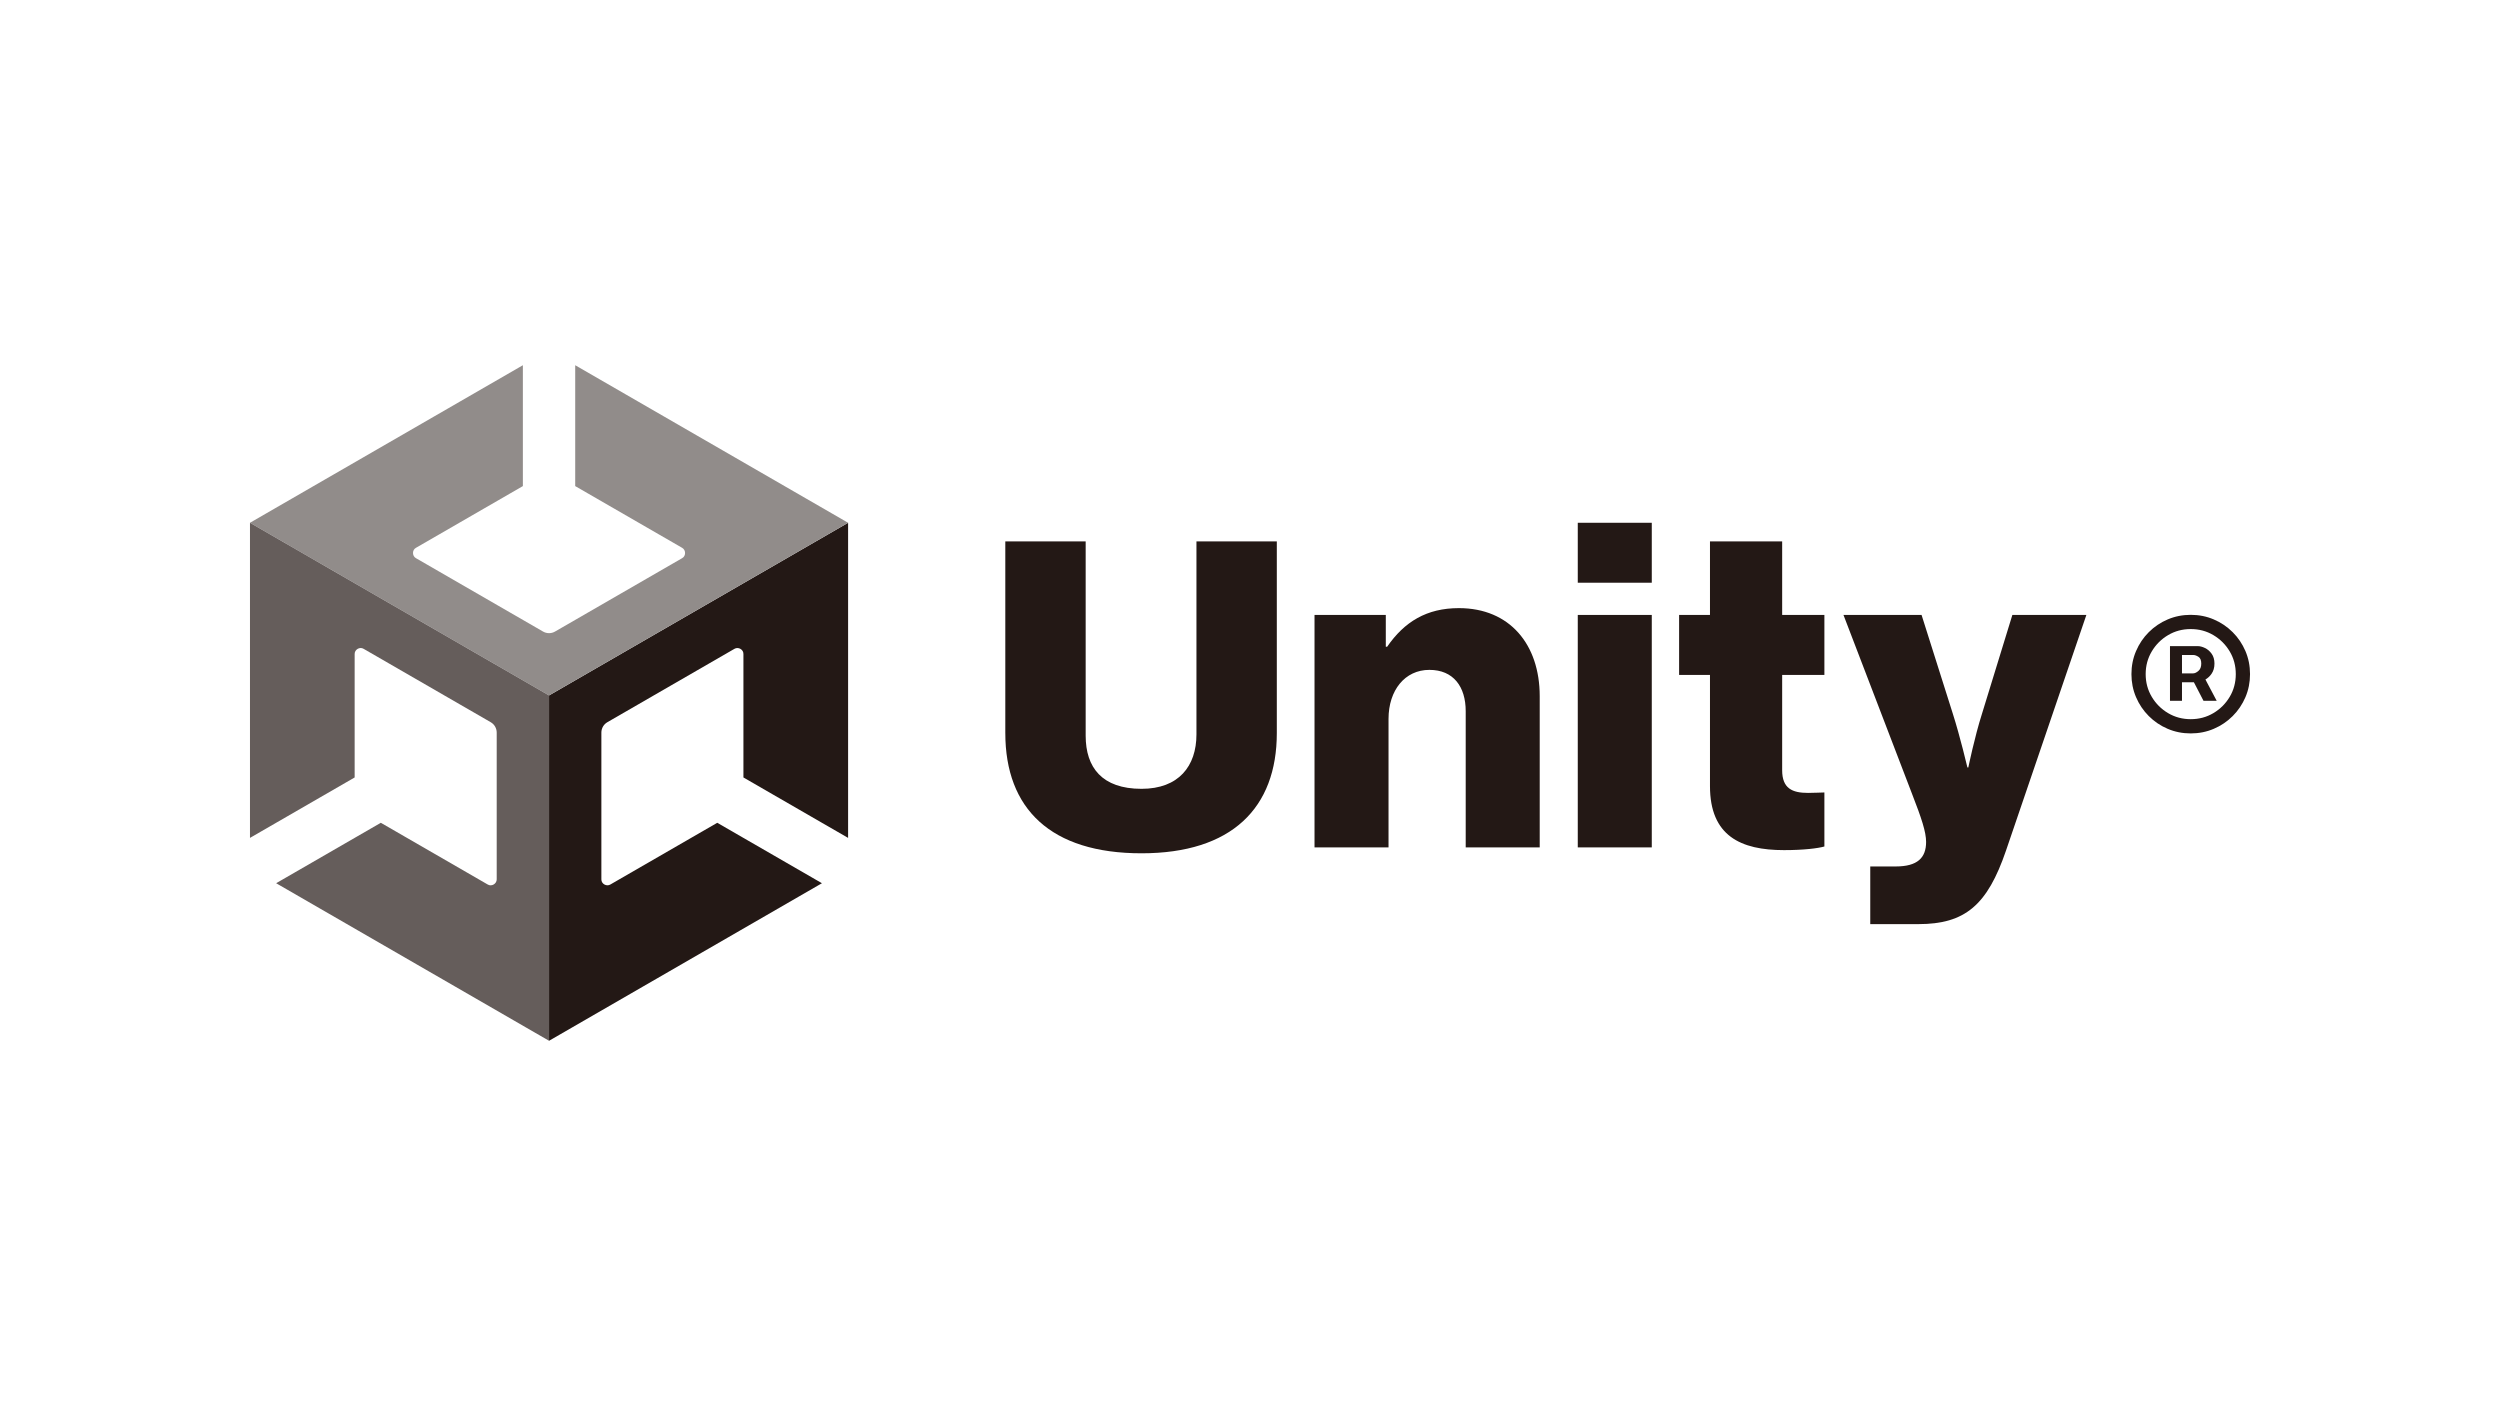
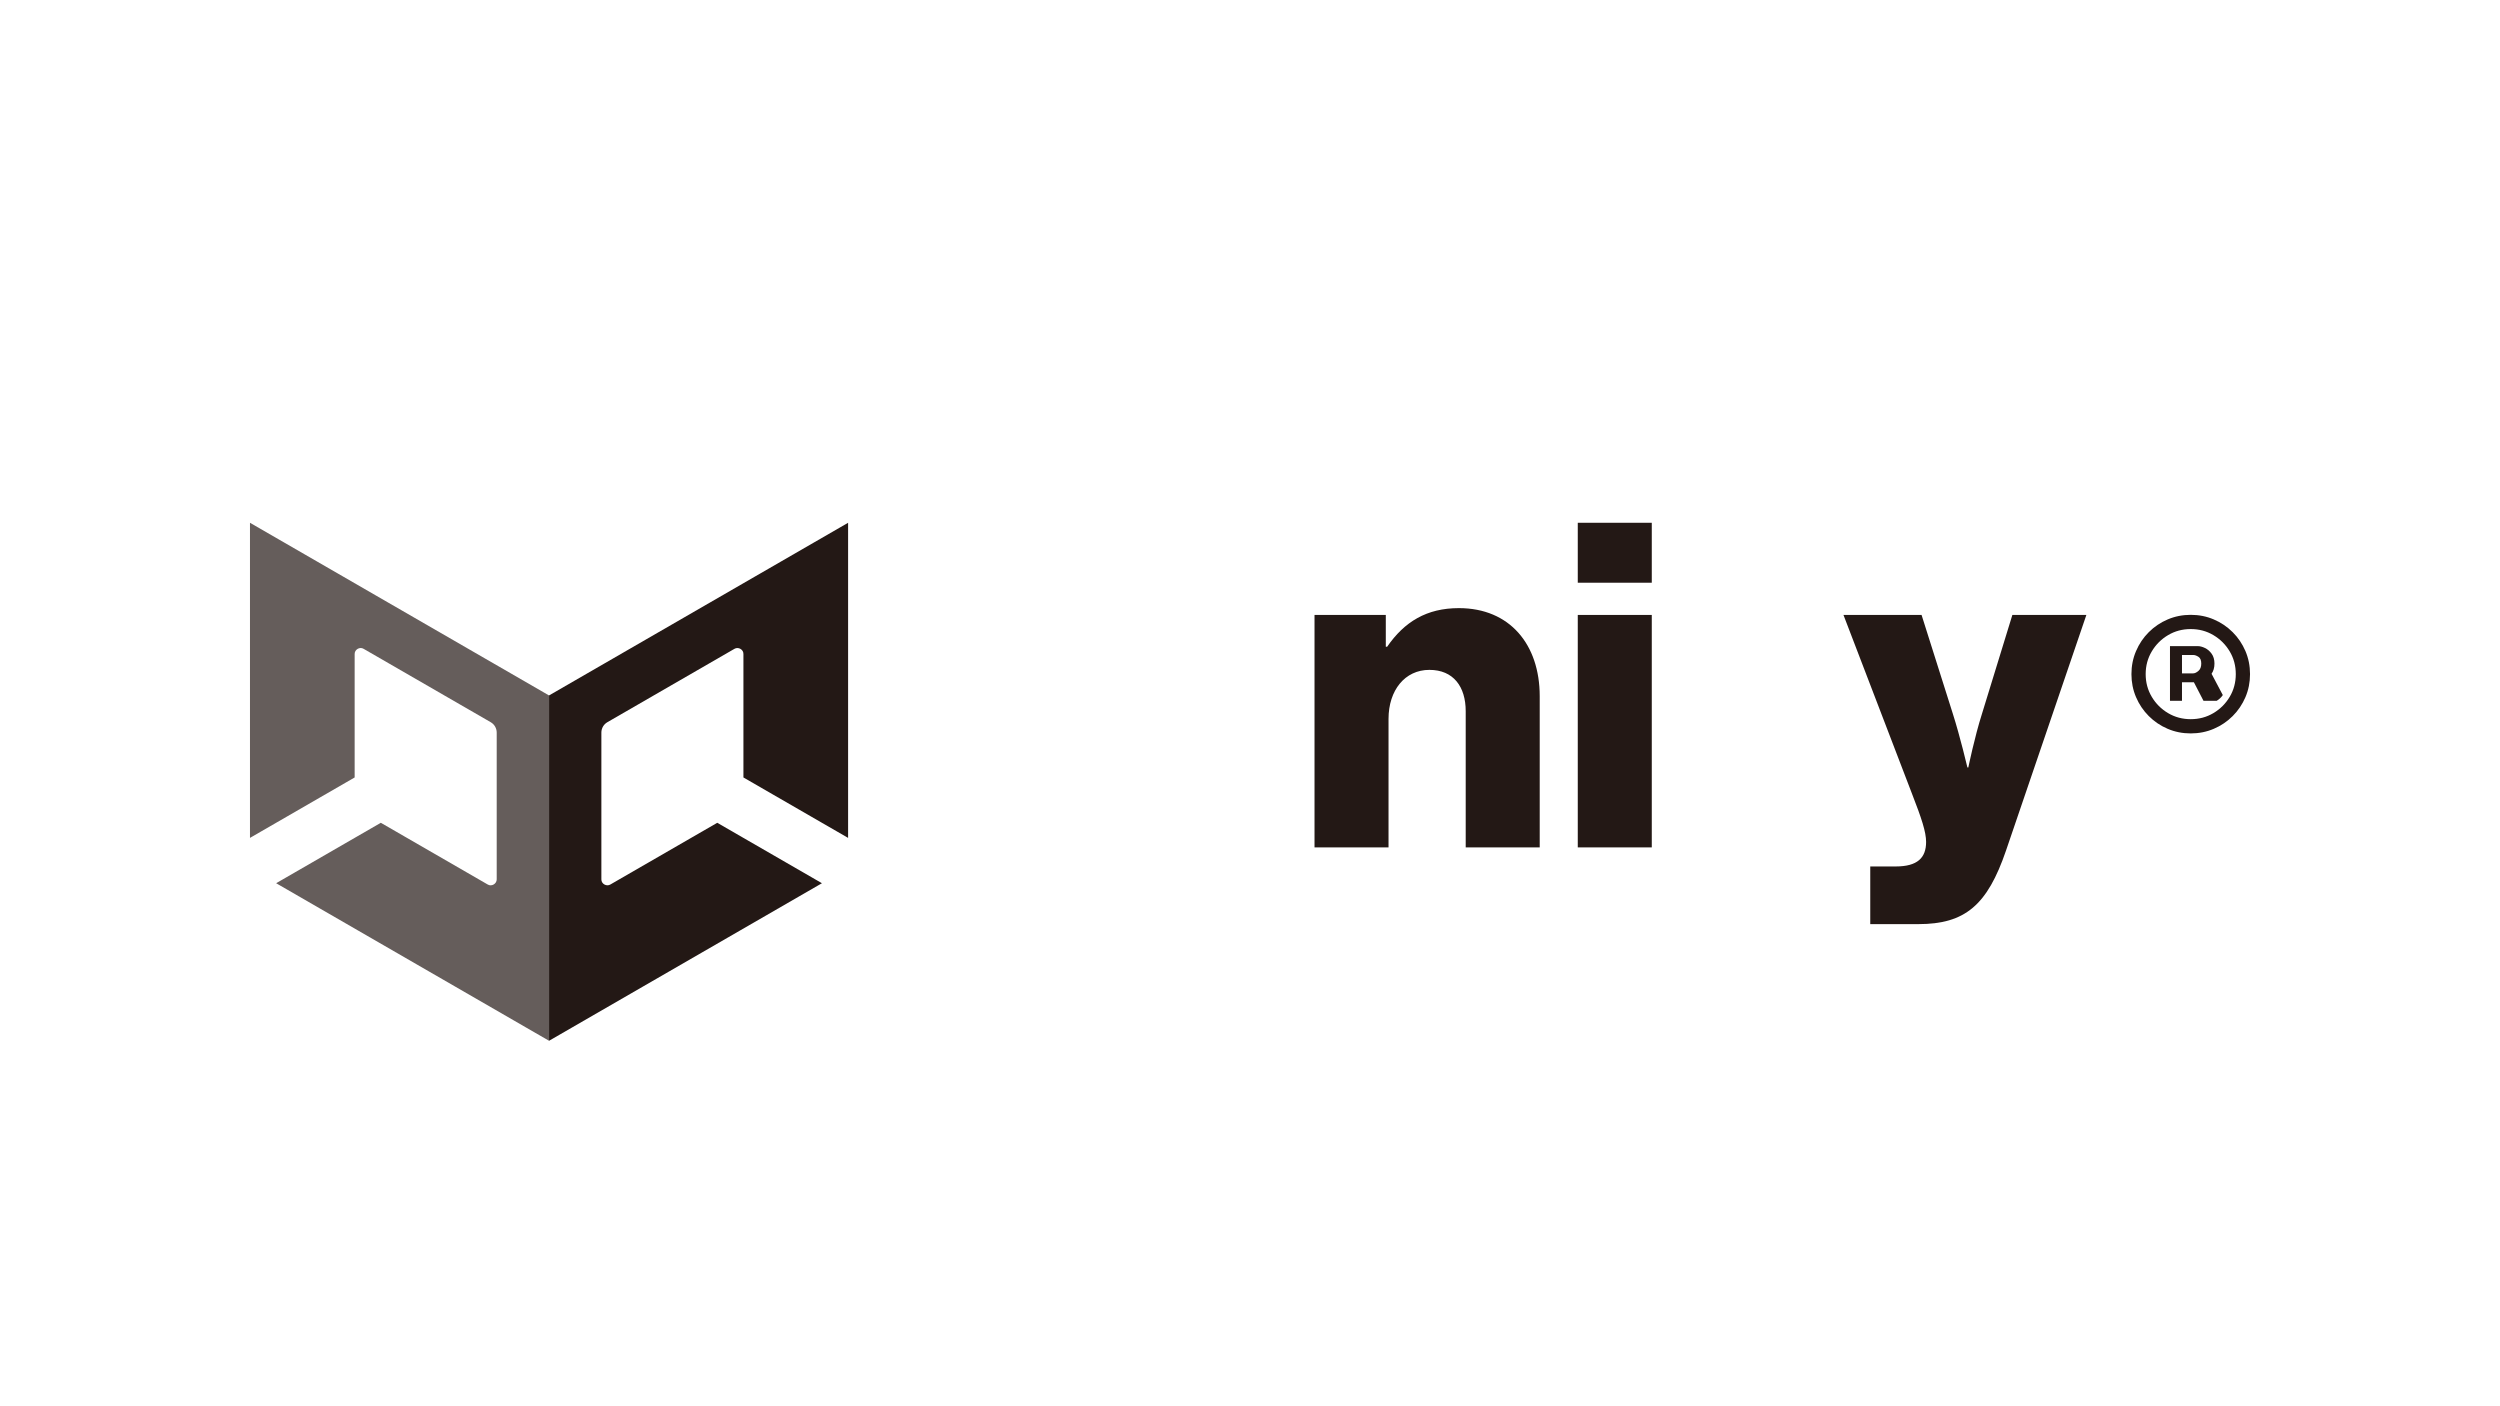
<svg xmlns="http://www.w3.org/2000/svg" id="INSTRUCTIONS" viewBox="0 0 1250 703">
  <defs>
    <style>.cls-1{fill:#918c8a;}.cls-2{fill:#655d5b;}.cls-3{fill:#231815;}</style>
  </defs>
-   <path class="cls-3" d="M502.652,366.491v-95.797h40.181v97.158c0,15.891,8.173,26.56,27.923,26.56,18.615,0,27.468-11.35,27.468-27.241v-96.477h40.181v95.797c0,37.456-22.474,60.157-67.649,60.157-45.401,0-68.103-22.247-68.103-60.157Z" />
  <path class="cls-3" d="M657.261,307.469h35.639v15.891h.682c8.626-12.486,19.749-19.296,35.867-19.296,25.425,0,40.408,18.161,40.408,44.039v75.594h-37.003v-68.102c0-12.258-6.128-20.657-18.161-20.657-12.258,0-20.429,10.216-20.429,24.517v64.243h-37.003v-116.228Z" />
  <path class="cls-3" d="M788.885,261.387h37.003v29.973h-37.003v-29.973Zm0,46.082h37.003v116.228h-37.003v-116.228Z" />
-   <path class="cls-3" d="M854.989,393.051v-55.597h-15.436v-29.985h15.436v-36.775h36.094v36.775h21.113v29.985h-21.113v47.652c0,9.08,4.994,11.35,12.94,11.35,3.178,0,6.81-.227,8.173-.227v27.015c-3.179,.907-10.216,1.816-20.204,1.816-21.565,0-37.003-7.038-37.003-32.008Z" />
  <path class="cls-3" d="M935.127,433.231h12.712c10.896,0,15.21-4.313,15.21-12.258,0-4.994-2.271-11.804-7.037-24.063l-34.28-89.44h39.046l15.663,49.487c3.632,11.351,7.264,26.787,7.264,26.787h.454s3.178-15.436,6.81-26.787l15.21-49.487h37.003l-40.181,117.817c-9.308,27.241-20.431,36.776-43.813,36.776h-24.063v-28.831Z" />
  <path class="cls-3" d="M274.52,520.388l136.447-78.778-52.336-30.216-53.466,30.869c-1.893,1.138-4.546-.336-4.477-2.596l0-73.38c0-2.217,1.206-4.152,2.997-5.185l63.543-36.687c1.89-1.15,4.558,.326,4.487,2.59l-0,61.727,52.336,30.216v-157.557l-149.532,86.332-0,172.665Z" />
-   <path class="cls-1" d="M287.604,182.613v60.433l53.466,30.868c1.932,1.071,1.982,4.105-.009,5.175l-63.549,36.69c-1.92,1.108-4.198,1.032-5.989-.003l-63.543-36.686c-1.941-1.062-1.997-4.111-.001-5.181l53.457-30.863,0-60.433-136.448,78.778,149.532,86.332,149.532-86.332-136.448-78.778Z" />
  <path class="cls-2" d="M243.889,442.27l-53.48-30.877-52.336,30.216,136.447,78.778,0-172.665-149.532-86.332v157.557l0-.72v.72l52.336-30.216-0-61.741c-.036-2.209,2.565-3.763,4.486-2.576l63.549,36.69c1.92,1.108,2.993,3.12,2.992,5.188l0,73.373c.051,2.199-2.54,3.774-4.463,2.603Z" />
  <g>
    <path class="cls-3" d="M1122.719,325.539c-1.538-3.584-3.66-6.734-6.378-9.452-2.717-2.717-5.868-4.84-9.452-6.369-3.575-1.537-7.422-2.301-11.523-2.301s-7.939,.765-11.523,2.301c-3.584,1.529-6.735,3.651-9.452,6.369-2.717,2.717-4.84,5.868-6.369,9.452-1.537,3.584-2.301,7.422-2.301,11.524,0,4.102,.764,7.94,2.301,11.523,1.529,3.584,3.652,6.734,6.369,9.452s5.868,4.841,9.452,6.369c3.584,1.537,7.422,2.301,11.523,2.301s7.948-.764,11.523-2.301c3.584-1.528,6.735-3.651,9.452-6.369,2.718-2.717,4.84-5.868,6.378-9.452,1.528-3.584,2.293-7.422,2.293-11.523,0-4.102-.765-7.94-2.293-11.524Zm-7.855,22.86c-2.03,3.414-4.747,6.131-8.152,8.152-3.414,2.03-7.194,3.04-11.346,3.04-4.144,0-7.931-1.01-11.337-3.04-3.406-2.021-6.131-4.739-8.152-8.152-2.03-3.405-3.04-7.184-3.04-11.337,0-4.153,1.01-7.932,3.04-11.337,2.021-3.414,4.746-6.131,8.152-8.152,3.406-2.03,7.193-3.04,11.337-3.04,4.152,0,7.932,1.01,11.346,3.04,3.405,2.021,6.122,4.739,8.152,8.152,2.021,3.405,3.032,7.184,3.032,11.337,0,4.152-1.011,7.931-3.032,11.337Z" />
-     <path class="cls-3" d="M1105.777,336.892c.969-1.393,1.452-3.091,1.452-5.095,0-1.97-.467-3.609-1.393-4.908-.925-1.299-2.046-2.259-3.354-2.887-1.308-.628-2.522-.943-3.635-.943h-13.858v27.344h6.003v-9.265h5.957l4.794,9.265h6.598l-5.629-10.646c1.176-.701,2.214-1.623,3.063-2.865Zm-14.784-9.392h5.706c.722,0,1.555,.297,2.505,.892,.951,.594,1.427,1.732,1.427,3.405,0,1.63-.475,2.853-1.427,3.668-.951,.815-1.835,1.223-2.649,1.223h-5.563v-9.188Z" />
+     <path class="cls-3" d="M1105.777,336.892c.969-1.393,1.452-3.091,1.452-5.095,0-1.97-.467-3.609-1.393-4.908-.925-1.299-2.046-2.259-3.354-2.887-1.308-.628-2.522-.943-3.635-.943h-13.858v27.344h6.003v-9.265h5.957l4.794,9.265h6.598c1.176-.701,2.214-1.623,3.063-2.865Zm-14.784-9.392h5.706c.722,0,1.555,.297,2.505,.892,.951,.594,1.427,1.732,1.427,3.405,0,1.63-.475,2.853-1.427,3.668-.951,.815-1.835,1.223-2.649,1.223h-5.563v-9.188Z" />
  </g>
</svg>